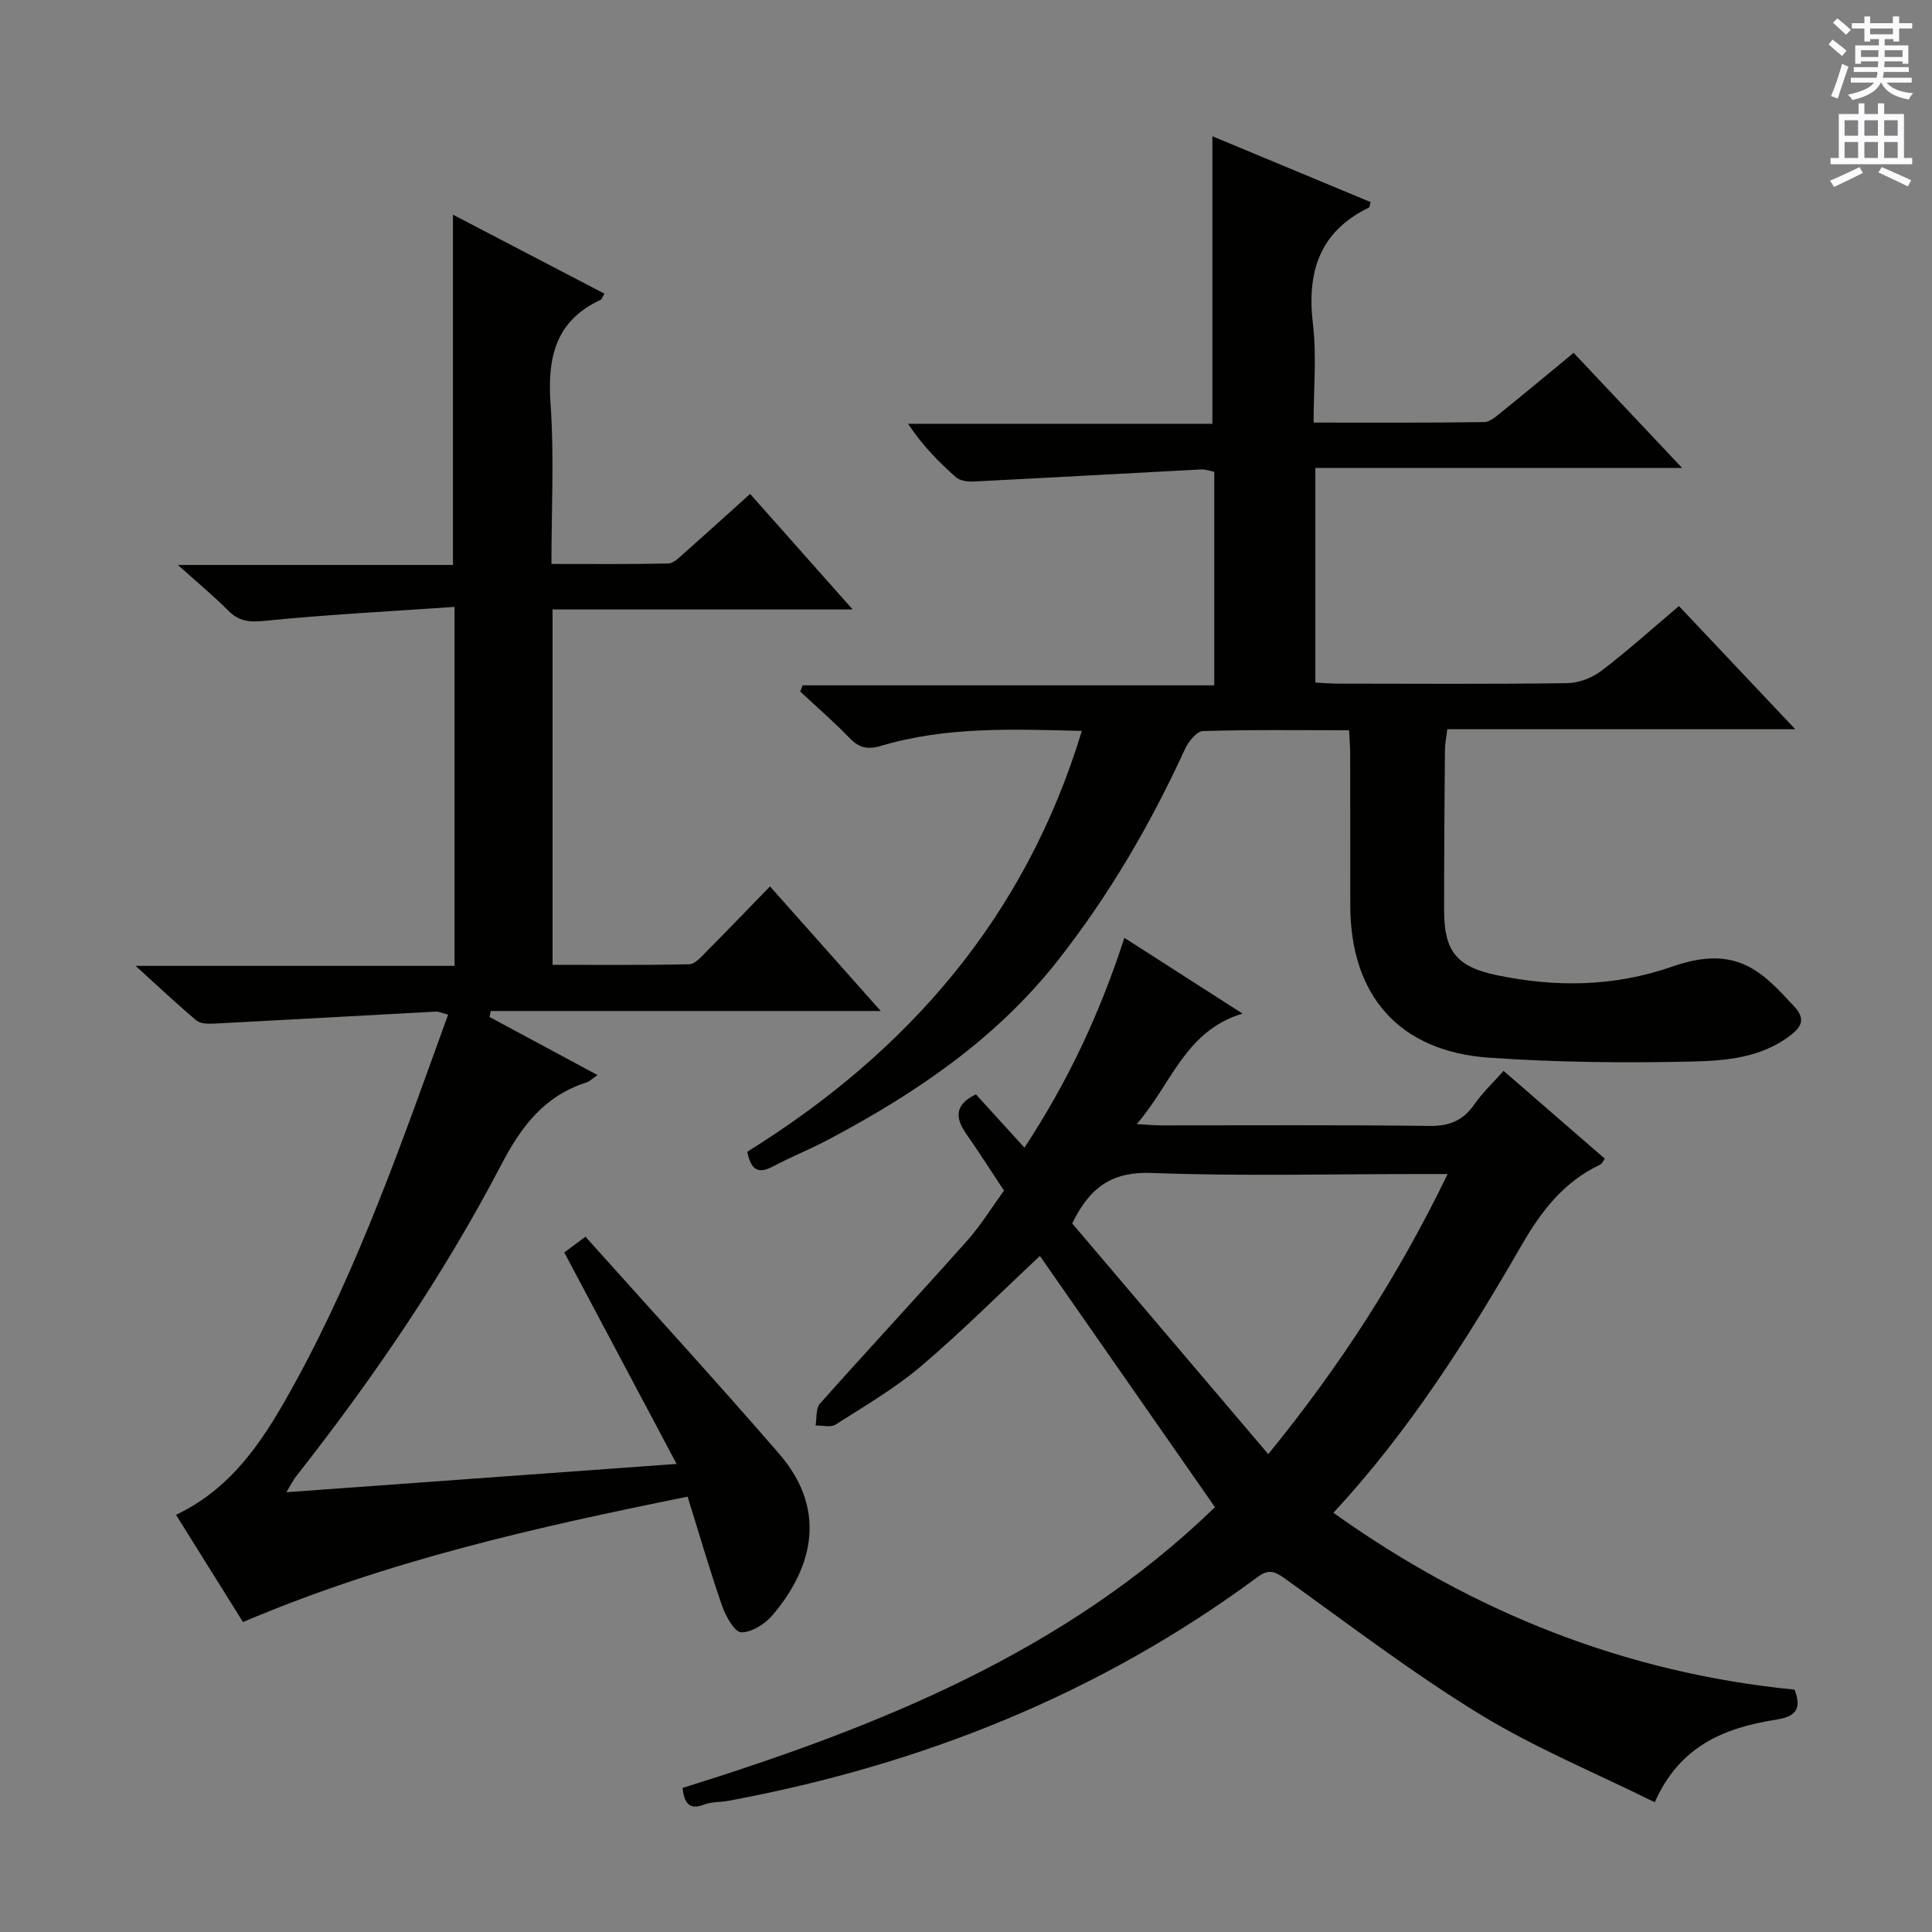
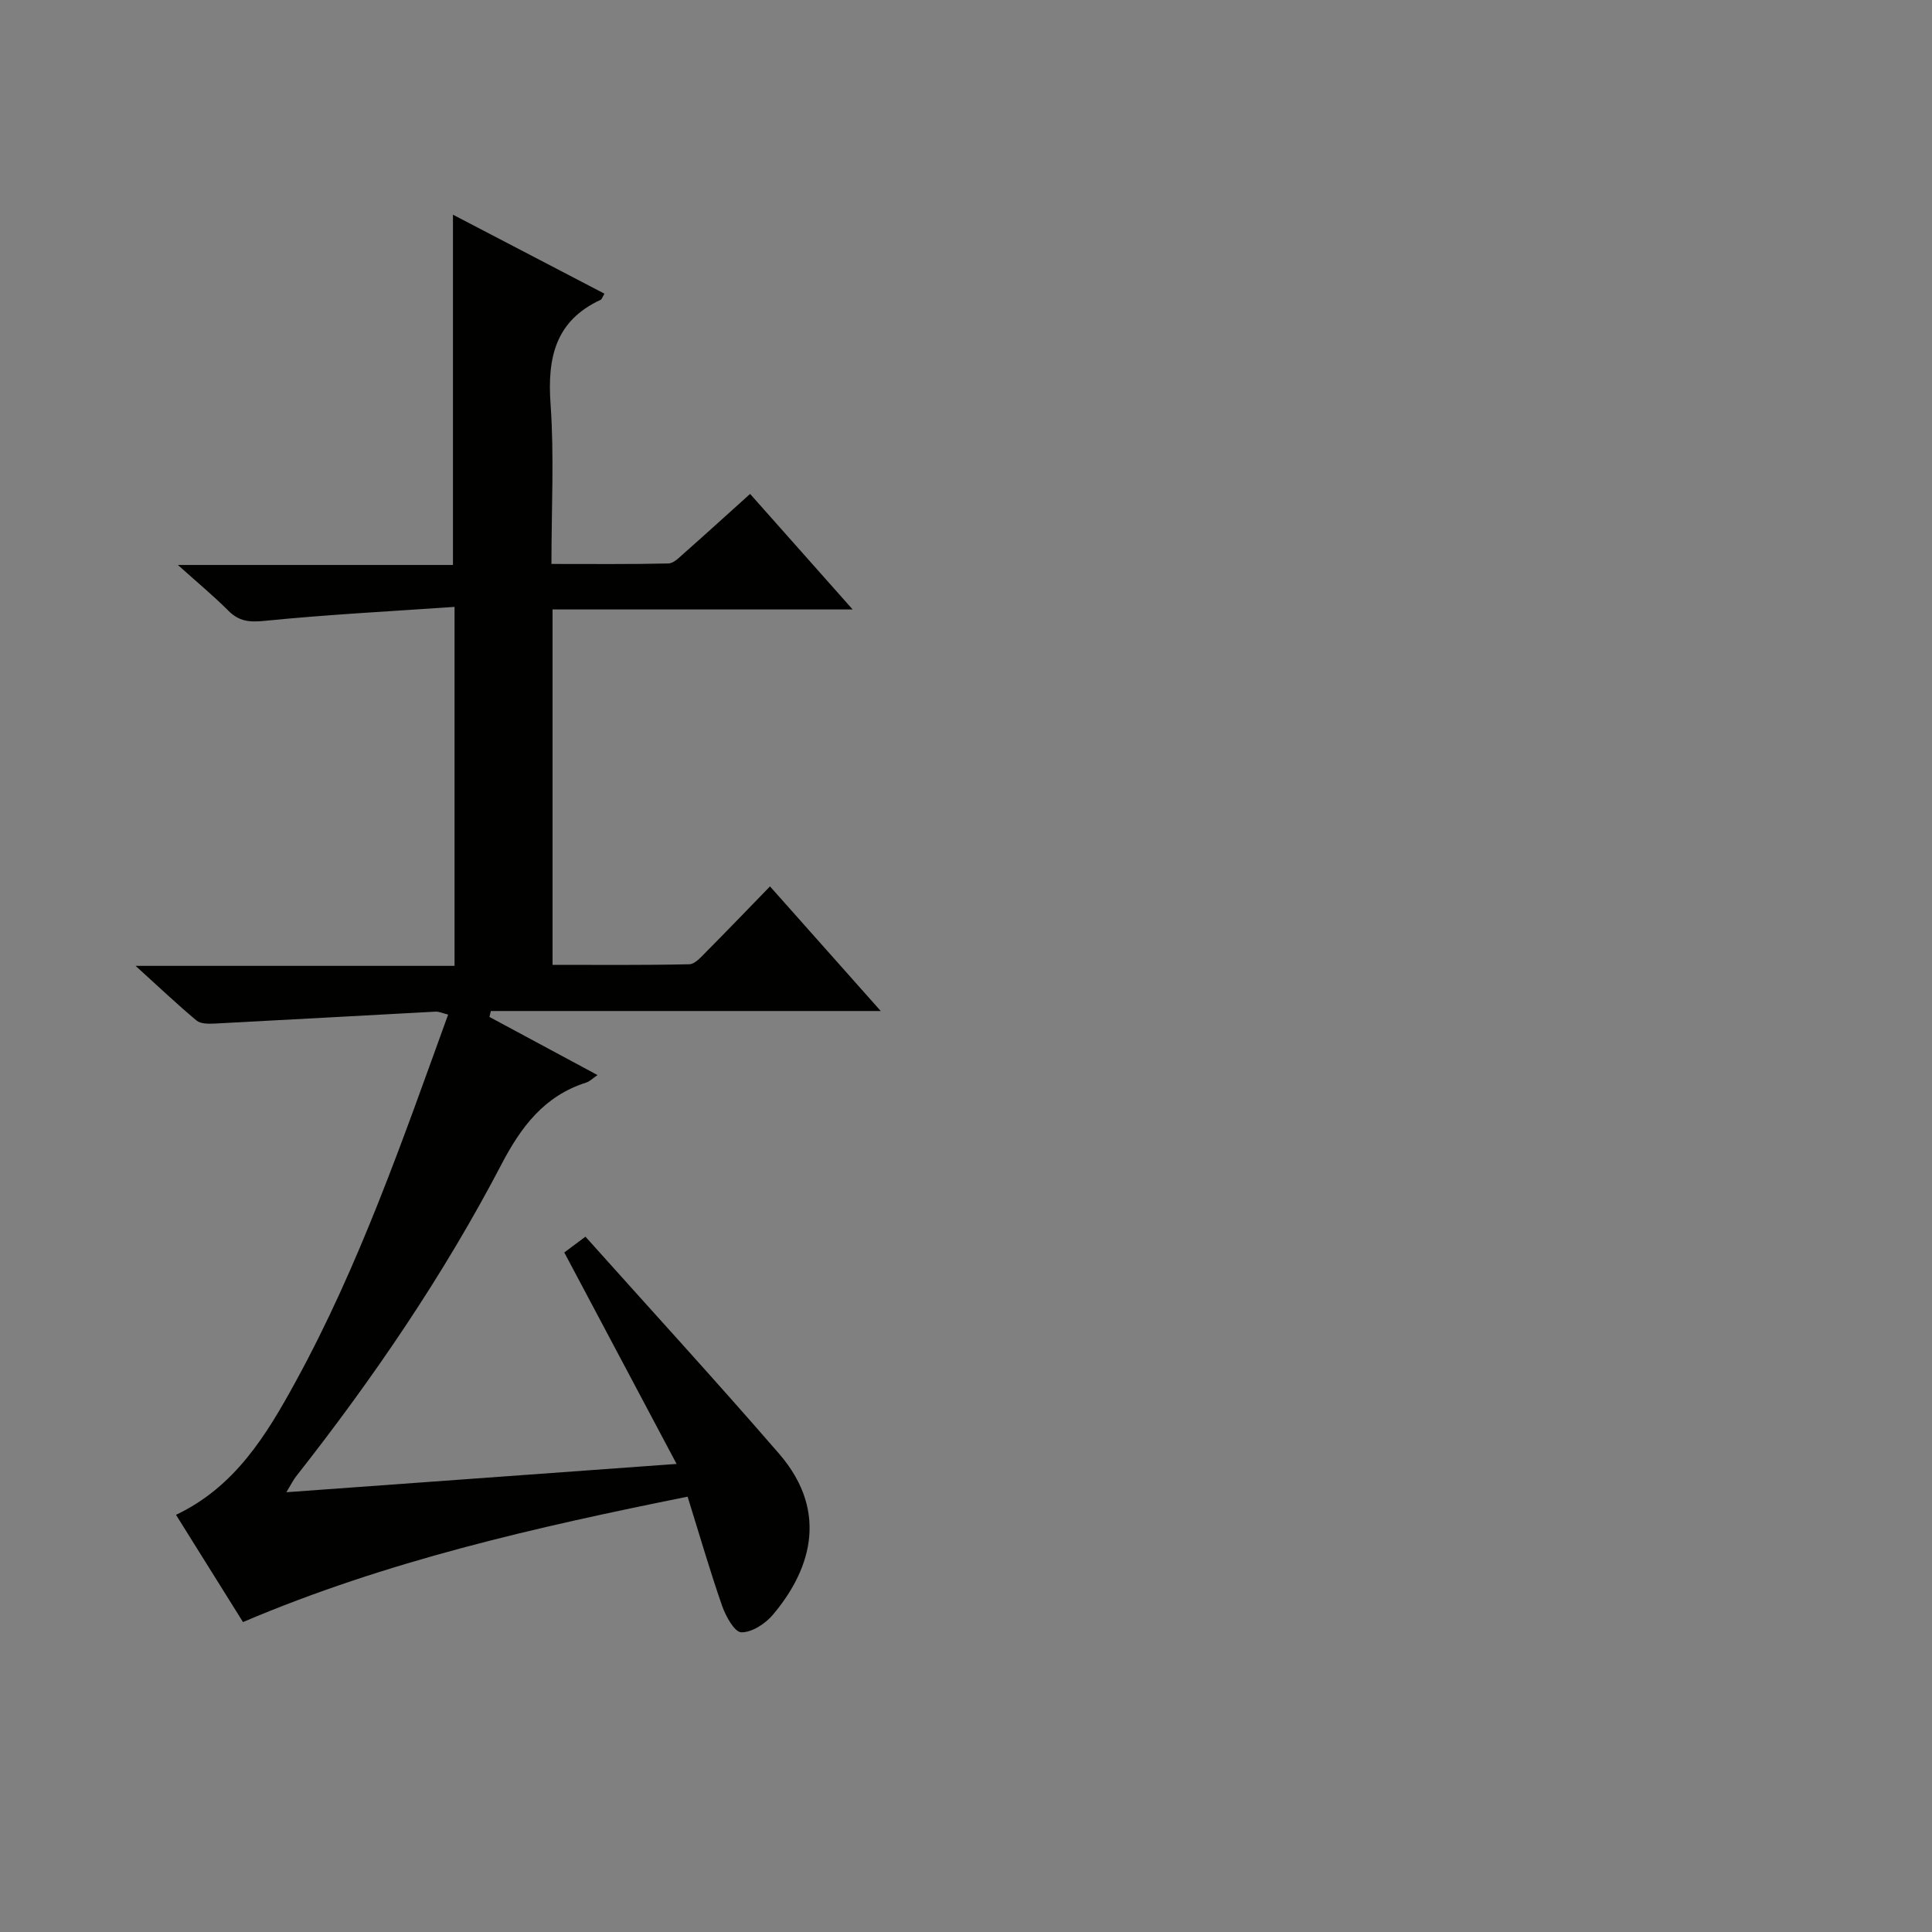
<svg xmlns="http://www.w3.org/2000/svg" enable-background="new 0 0 400 400" viewBox="0 0 400 400">
  <rect x="0" y="0" width="400" height="400" fill="#808080" stroke="none" />
  <g fill="#010100">
    <path d="m140.08 303.09c-8.04-15.15-15.51-29.21-23.25-43.78.97-.73 2.2-1.64 4.38-3.27 13.52 15.11 27 29.82 40.06 44.9 10.89 12.57 5.95 24.88-1.28 33.41-1.56 1.84-4.34 3.65-6.52 3.6-1.39-.03-3.21-3.32-3.96-5.46-2.55-7.33-4.71-14.8-7.15-22.62-31.5 6.34-62.36 13.32-92.05 25.96-4.53-7.24-9.17-14.67-13.87-22.2 12.21-5.8 18.69-16.47 24.71-27.46 13.22-24.13 22.18-50.02 31.63-76.11-1.11-.27-1.88-.65-2.63-.61-15.24.81-30.48 1.68-45.73 2.47-1.25.06-2.89.07-3.73-.63-4.01-3.35-7.8-6.95-12.62-11.32h66.04c0-24.6 0-48.77 0-74.32-13.28.92-26.33 1.59-39.32 2.89-3.17.32-5.3.12-7.53-2.12-3-3.01-6.3-5.74-10.43-9.45h56.95c0-24.37 0-48.24 0-72.52 10.29 5.37 20.8 10.85 31.36 16.35-.44.75-.53 1.15-.76 1.26-9.43 4.36-11.08 12.04-10.39 21.63.76 10.75.18 21.59.18 33.07 8.35 0 16.28.08 24.21-.1 1.09-.02 2.25-1.24 3.21-2.09 4.47-3.95 8.89-7.97 13.71-12.31 6.86 7.73 13.55 15.26 21.23 23.92-21.42 0-41.67 0-62.13 0v73.58c9.49 0 18.9.09 28.31-.12 1.19-.03 2.46-1.52 3.48-2.55 4.34-4.37 8.61-8.82 13.23-13.57 7.55 8.49 14.77 16.62 22.93 25.8-27.77 0-54.25 0-80.73 0-.09.41-.19.82-.28 1.23 7.33 3.94 14.67 7.89 22.37 12.03-1.01.68-1.61 1.32-2.34 1.55-8.68 2.77-13.46 9.11-17.57 16.98-11.97 22.92-26.51 44.23-42.49 64.55-.59.75-1.01 1.63-2.02 3.29 26.99-1.95 53.2-3.85 80.79-5.86z" />
-     <path d="m279.31 151.19c-10.33 0-20.29-.14-30.24.17-1.31.04-3.03 2.2-3.75 3.76-7.1 15.49-15.62 30.1-26.15 43.54-12.81 16.36-29.51 27.66-47.59 37.24-3.8 2.02-7.82 3.63-11.63 5.64-3.24 1.72-4.52.36-5.24-3.08 33.23-20.65 57.57-48.54 69.27-87.13-14.37-.37-28.15-.91-41.56 3.09-2.84.85-4.59.4-6.57-1.66-3.23-3.35-6.77-6.4-10.17-9.58.16-.43.33-.86.49-1.29h85.23c0-15.15 0-29.53 0-44.21-.84-.16-1.78-.54-2.7-.49-15.75.82-31.5 1.72-47.25 2.51-1.19.06-2.73-.19-3.56-.92-3.57-3.17-6.94-6.57-9.88-11.04h63c0-20.18 0-39.71 0-59.53 10.63 4.42 21.7 9.03 32.76 13.63-.19.62-.19 1.06-.36 1.14-10.24 4.98-12.87 13.34-11.58 24.1.78 6.54.14 13.25.14 20.41 12.04 0 23.66.07 35.28-.1 1.27-.02 2.63-1.27 3.76-2.18 4.89-3.94 9.71-7.97 14.79-12.16 7.34 7.79 14.49 15.37 22.47 23.84-25.93 0-50.75 0-75.94 0v44.42c1.46.08 3.05.23 4.64.23 15.83.02 31.66.12 47.48-.1 2.41-.03 5.19-1.09 7.12-2.57 5.42-4.12 10.48-8.7 16.04-13.39 7.87 8.34 15.58 16.5 24.08 25.5-24.66 0-48.19 0-72.05 0-.2 1.74-.47 3-.48 4.26-.09 11.12-.19 22.24-.17 33.36.02 8.35 2.61 11.56 10.87 13.29 12.26 2.58 24.45 2.4 36.36-1.77 13.45-4.71 18.72 1.21 25.22 8.22 2.36 2.55 1.68 4.15-.78 6.04-6.06 4.65-13.38 5.24-20.38 5.4-13.96.32-27.98.17-41.9-.79-18.67-1.28-28.78-12.82-28.82-31.51-.02-10.33.01-20.66-.02-30.99.03-1.59-.12-3.21-.23-5.3z" />
-     <path d="m276.07 313.21c29.07 20.73 60.67 33.18 95.46 36.61 1.78 4.42-.31 5.66-3.83 6.22-10.58 1.67-19.93 5.37-25.1 17.1-12.32-6.11-24.81-11.25-36.19-18.21-14-8.57-27.11-18.59-40.47-28.17-2.1-1.51-3.37-1.88-5.55-.27-32.81 24.27-69.7 38.95-109.64 46.36-1.63.3-3.41.16-4.91.75-3.23 1.26-4.16-.38-4.53-3.42 40.23-12.57 79.12-28 110.24-58.13-12.31-17.67-24.36-34.96-36.25-52.02-8.08 7.56-16.04 15.54-24.6 22.82-5.41 4.6-11.67 8.24-17.69 12.09-1.01.65-2.75.16-4.16.19.28-1.53.03-3.53.91-4.52 10.07-11.31 20.38-22.4 30.45-33.7 2.85-3.21 5.13-6.93 7.66-10.41-2.71-4.08-5.2-7.99-7.85-11.79-2.34-3.35-2.31-6.05 2.03-8.14 3.12 3.43 6.32 6.95 10.05 11.04 8.94-13.59 15.59-27.69 20.69-43.44 8.05 5.16 15.67 10.05 24.46 15.68-11.94 3.6-14.65 14.57-21.91 22.88 2.32.13 3.72.27 5.13.27 18.49.01 36.99-.12 55.48.11 4.1.05 6.92-1.08 9.24-4.39 1.69-2.42 3.89-4.5 6.11-7.01 7.09 6.15 13.95 12.1 20.97 18.19-.44.57-.62 1.07-.97 1.23-7.54 3.54-12.2 9.62-16.3 16.73-11.22 19.44-23.23 38.4-38.93 55.35zm23.65-70.14c-2.49 0-4.12 0-5.76 0-18.46 0-36.95.48-55.39-.22-8.02-.31-12.76 2.59-16.58 10.45 13.15 15.48 26.65 31.36 40.59 47.76 15.08-18.48 27.05-37.19 37.14-57.99z" />
  </g>
-   <path d="m378.6 9.2.8-1c.9.7 1.9 1.4 2.9 2.3l-.9 1.1c-1.1-.9-2-1.7-2.8-2.4zm.5 10.7c.9-2.1 1.6-4.3 2.3-6.7.4.2.8.4 1.3.6-.7 2.1-1.5 4.3-2.2 6.6zm.4-15.2.9-.9c1 .8 2 1.6 2.8 2.4l-1 1c-1-.9-1.9-1.8-2.7-2.5zm12.5-1.3h1.2v1.4h2.7v1.1h-2.7v2.7h-1.2v-.5h-1.8v1.3h4.9v3.8h-1.2v-.5h-3.7c0 .4-.1.9-.1 1.2h5.1v1h-5.2c0 .5-.1.9-.2 1.2h6v1h-5.2c1.1 1.3 2.9 2 5.5 2.2-.4.4-.7.8-.9 1.3-2.9-.5-4.8-1.6-5.7-3.5h-.1c-.8 1.7-2.7 2.9-5.9 3.6-.2-.4-.6-.8-.9-1.1 2.8-.6 4.6-1.4 5.4-2.5h-4.8v-1h5.3c.1-.3.2-.7.2-1.2h-4.9v-1h5c0-.4 0-.8.1-1.2h-3.6v.5h-1.2v-3.8h4.9v-1.3h-1.8v.5h-1.2v-2.7h-2.6v-1.1h2.6v-1.4h1.2v1.4h4.7v-1.4zm-6.7 8.4h3.6c0-.4 0-.9 0-1.4h-3.6zm1.9-4.7h4.7v-1.2h-4.7zm6.7 3.3h-3.7v1.4h3.7z" fill="#fbfafc" />
-   <path d="m384.7 21.4h1.3v2.2h2.8v-2.2h1.3v2.2h4.1v9.1h1.7v1.3h-16.9v-1.3h1.7v-9.1h4.1v-2.2zm.3 13.2.7 1.2c-1.8.9-3.8 1.9-6 2.9-.2-.4-.5-.8-.8-1.3 2.4-1 4.4-2 6.1-2.8zm-3.1-6.5h2.8v-3.2h-2.8zm0 4.6h2.8v-3.3h-2.8zm4.1-4.6h2.8v-3.2h-2.8zm0 4.6h2.8v-3.3h-2.8zm3.6 1.9c2.1.9 4.1 1.8 6.1 2.7l-.7 1.3c-2.2-1.1-4.2-2-6.1-2.9zm3.3-9.7h-2.8v3.2h2.8zm-2.8 7.8h2.8v-3.3h-2.8z" fill="#fbfafc" />
</svg>